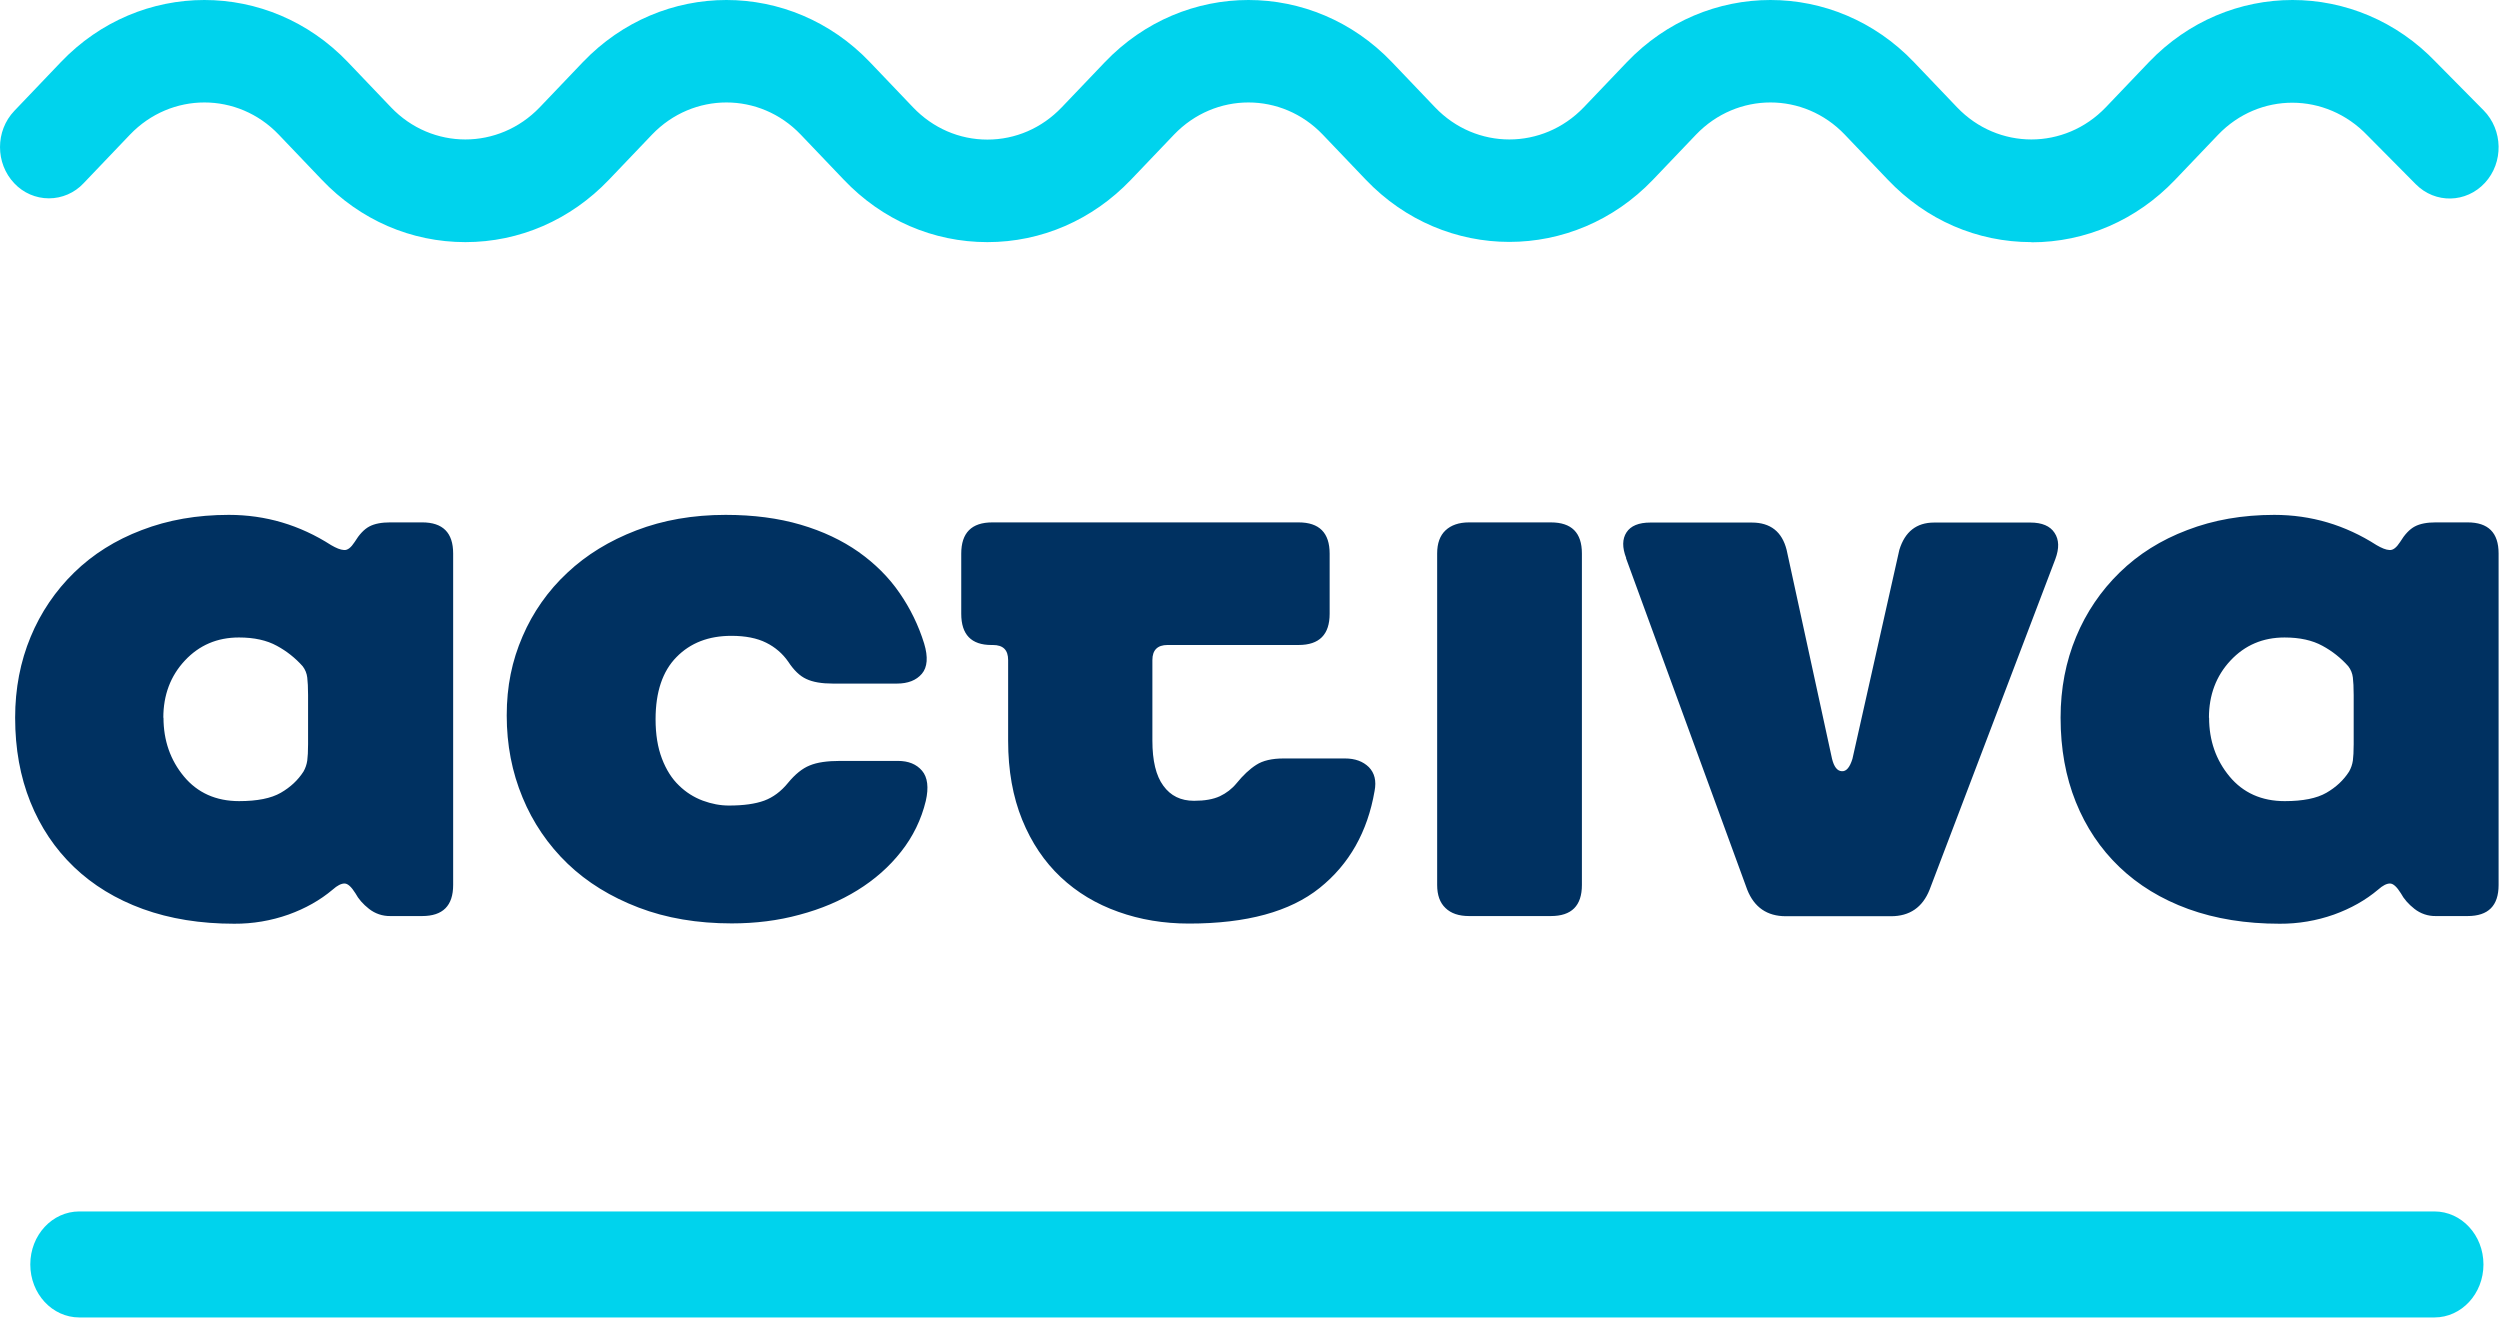
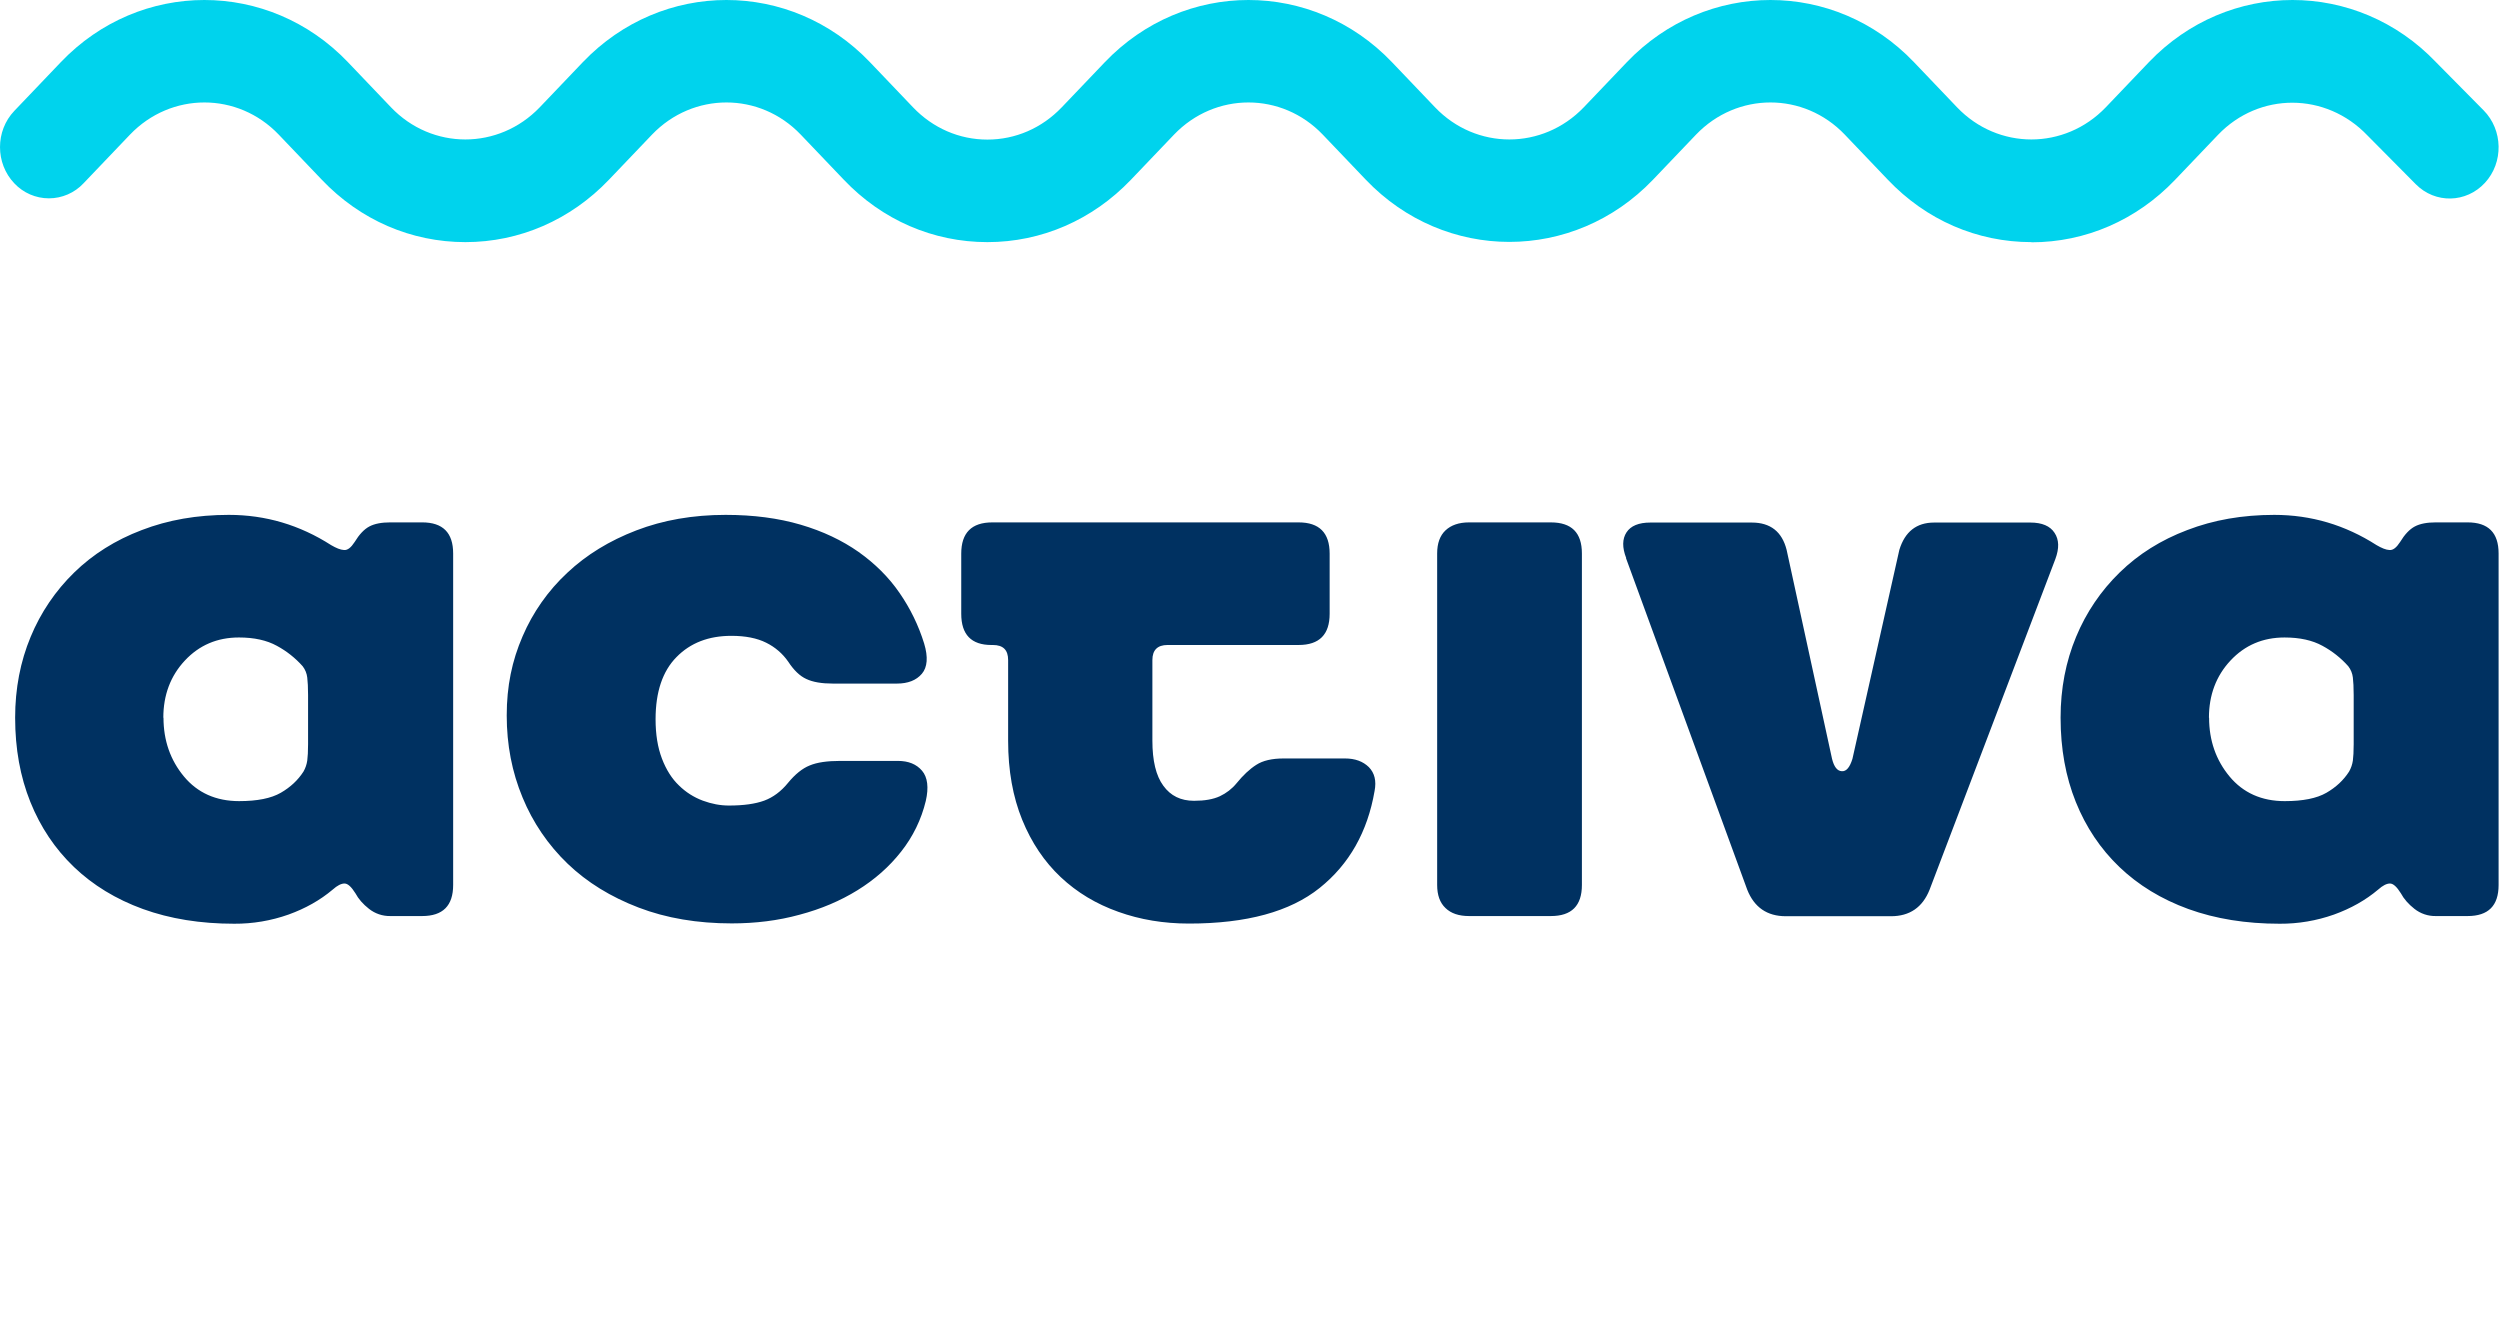
<svg xmlns="http://www.w3.org/2000/svg" width="100%" height="100%" viewBox="0 0 814 429" version="1.1" xml:space="preserve" style="fill-rule:evenodd;clip-rule:evenodd;stroke-linejoin:round;stroke-miterlimit:2;">
  <g>
-     <path d="M792.637,428.961l-766.8,0c-8.841,0 -15.975,-7.708 -15.975,-17.258c0,-9.55 7.134,-17.258 15.975,-17.258l766.8,-0c8.838,-0 15.975,7.708 15.975,17.258c0,9.55 -7.137,17.258 -15.975,17.258Z" style="fill:#00d3ed;fill-rule:nonzero;" />
    <path d="M4.929,233.699c0,-9.529 1.704,-18.313 5.054,-26.35c3.255,-7.886 8.089,-15.022 14.204,-20.971c6.063,-5.908 13.405,-10.542 21.971,-13.787c8.563,-3.3 17.979,-4.95 28.35,-4.95c12.021,-0 23.084,3.3 33.3,9.845c1.65,0.959 3.034,1.542 4.204,1.6c1.167,0.105 2.288,-0.8 3.459,-2.608c1.487,-2.45 3.083,-4.154 4.787,-5.058c1.7,-0.904 3.988,-1.334 6.809,-1.334l10.375,0c6.75,0 10.104,3.355 10.104,10.117l-0,107.946c-0,6.762 -3.35,10.117 -10.109,10.117l-10.375,-0c-2.504,0.039 -4.947,-0.788 -6.912,-2.342c-1.967,-1.546 -3.458,-3.25 -4.417,-5.058c-1.329,-2.13 -2.5,-3.196 -3.562,-3.196c-1.063,-0 -2.342,0.641 -3.834,1.971c-4.091,3.458 -8.933,6.175 -14.412,8.145c-5.671,2.005 -11.647,3.013 -17.663,2.98c-11.008,-0 -20.904,-1.596 -29.733,-4.792c-8.779,-3.192 -16.279,-7.771 -22.45,-13.679c-6.167,-5.909 -10.904,-12.988 -14.2,-21.184c-3.3,-8.2 -4.95,-17.354 -4.95,-27.362l0,-0.05Zm48.304,-0c0,7.396 2.234,13.783 6.646,19.108c4.417,5.321 10.429,8.038 17.979,8.038c5.909,-0 10.429,-0.904 13.567,-2.717c3.137,-1.808 5.583,-4.096 7.396,-6.917c0.626,-1.102 1.04,-2.312 1.221,-3.566c0.162,-1.225 0.266,-2.984 0.266,-5.325l0,-16.021c0,-2.45 -0.104,-4.367 -0.266,-5.696c-0.153,-1.336 -0.668,-2.605 -1.488,-3.671c-2.39,-2.692 -5.235,-4.944 -8.404,-6.654c-3.3,-1.812 -7.396,-2.717 -12.342,-2.717c-7.075,0 -12.929,2.5 -17.608,7.505c-4.683,5.004 -7.021,11.233 -7.021,18.633l0.054,-0Zm217.938,-11.125c-3.617,-0 -6.492,-0.479 -8.621,-1.492c-2.125,-0.958 -4.096,-2.875 -5.904,-5.641c-1.829,-2.636 -4.3,-4.761 -7.179,-6.175c-2.98,-1.492 -6.755,-2.238 -11.334,-2.238c-7.391,0 -13.35,2.292 -17.871,6.921c-4.52,4.579 -6.808,11.337 -6.808,20.229c0,4.95 0.692,9.208 2.075,12.825c1.383,3.625 3.242,6.55 5.529,8.729c2.21,2.182 4.857,3.871 7.767,4.954c2.875,1.063 5.692,1.596 8.512,1.596c4.792,0 8.567,-0.533 11.492,-1.596c2.875,-1.066 5.479,-2.983 7.767,-5.804c2.287,-2.766 4.625,-4.683 7.021,-5.641c2.391,-1.013 5.691,-1.492 10,-1.492l18.725,-0c3.458,-0 6.062,1.067 7.875,3.196c1.804,2.125 2.233,5.429 1.22,9.846c-1.447,6.017 -4.189,11.648 -8.033,16.5c-3.883,4.95 -8.617,9.104 -14.204,12.562c-5.583,3.458 -11.863,6.125 -18.883,7.983c-6.967,1.917 -14.363,2.821 -22.075,2.821c-11.167,0 -21.28,-1.7 -30.321,-5.162c-9.042,-3.459 -16.754,-8.196 -23.084,-14.263c-6.342,-6.085 -11.343,-13.428 -14.683,-21.558c-3.458,-8.304 -5.162,-17.192 -5.162,-26.721c-0,-9.529 1.704,-17.779 5.162,-25.762c3.361,-7.844 8.326,-14.898 14.575,-20.709c6.221,-5.854 13.725,-10.433 22.446,-13.783c8.725,-3.354 18.408,-5.058 29.1,-5.058c9.042,-0 17.179,1.066 24.417,3.195c7.233,2.125 13.508,5.109 18.883,8.888c5.317,3.779 9.787,8.196 13.3,13.308c3.506,5.057 6.214,10.622 8.029,16.5c1.333,4.417 1.067,7.717 -0.742,9.846c-1.812,2.129 -4.525,3.196 -8.141,3.196l-20.959,-0l0.109,-0Zm151.658,-52.483c6.75,-0 10.104,3.404 10.104,10.166l0,19.584c0,6.762 -3.35,10.166 -10.104,10.166l-42.667,0c-3.291,0 -4.945,1.654 -4.945,4.9l-0,26.242c-0,6.546 1.17,11.446 3.566,14.692c2.392,3.3 5.692,4.895 10,4.895c3.459,0 6.225,-0.479 8.404,-1.487c2.125,-1.013 3.938,-2.396 5.425,-4.208c2.125,-2.609 4.259,-4.63 6.438,-6.013c2.125,-1.383 5.108,-2.075 8.883,-2.075l20,0c3.3,0 5.854,0.958 7.767,2.821c1.862,1.917 2.5,4.471 1.862,7.771c-2.287,13.308 -8.245,23.846 -17.875,31.562c-9.625,7.721 -23.775,11.604 -42.554,11.604c-8.246,0 -15.904,-1.275 -23.033,-3.833c-7.179,-2.554 -13.404,-6.279 -18.725,-11.283c-5.317,-5 -9.521,-11.229 -12.554,-18.684c-3.029,-7.45 -4.575,-16.02 -4.575,-25.708l-0,-26.292c-0,-3.304 -1.646,-4.9 -4.946,-4.9l-0.479,0c-6.596,0 -9.842,-3.408 -9.842,-10.166l0,-19.588c0,-6.762 3.354,-10.166 10.108,-10.166l99.9,-0l-0.158,-0Zm82.129,-0c6.759,-0 10.109,3.35 10.109,10.112l-0,107.946c-0,6.762 -3.35,10.117 -10.109,10.117l-26.65,-0c-3.296,-0 -5.85,-0.855 -7.658,-2.609c-1.808,-1.708 -2.713,-4.208 -2.713,-7.508l0,-107.946c0,-3.3 0.905,-5.804 2.709,-7.504c1.812,-1.708 4.366,-2.608 7.666,-2.608l26.646,-0Zm24.525,11.604c-1.333,-3.459 -1.279,-6.229 0.104,-8.359c1.384,-2.129 3.992,-3.195 7.767,-3.195l33.033,-0c6.067,-0 9.842,2.983 11.334,8.891l14.787,68.025c0.638,2.609 1.7,3.992 3.192,4.046c1.487,0.108 2.604,-1.279 3.458,-4.042l15.267,-68.029c1.808,-5.908 5.583,-8.891 11.329,-8.891l31.333,-0c3.775,-0 6.434,1.12 7.875,3.354c1.488,2.237 1.542,5.058 0.263,8.516l-40.958,107.684c-2.292,5.75 -6.492,8.625 -12.555,8.625l-34.258,-0c-6.067,-0 -10.267,-2.875 -12.554,-8.625l-39.471,-107.95l0.054,-0.05Zm141.442,52c-0,-9.525 1.704,-18.309 5.054,-26.346c3.255,-7.886 8.089,-15.022 14.204,-20.971c6.117,-5.962 13.404,-10.542 21.971,-13.787c8.563,-3.3 17.979,-4.95 28.35,-4.95c12.025,-0 23.088,3.3 33.3,9.845c1.65,0.959 3.033,1.542 4.204,1.6c1.167,0.105 2.288,-0.8 3.459,-2.608c1.487,-2.45 3.083,-4.154 4.787,-5.058c1.7,-0.904 3.988,-1.334 6.808,-1.334l10.375,0c6.75,0 10.105,3.355 10.105,10.117l-0,107.946c-0,6.762 -3.35,10.117 -10.109,10.117l-10.375,-0c-2.504,0.039 -4.947,-0.788 -6.912,-2.342c-1.967,-1.546 -3.459,-3.25 -4.417,-5.058c-1.329,-2.13 -2.5,-3.196 -3.562,-3.196c-1.063,-0 -2.342,0.641 -3.834,1.971c-4.091,3.458 -8.933,6.175 -14.412,8.145c-5.67,2.005 -11.645,3.013 -17.659,2.98c-11.012,-0 -20.908,-1.596 -29.737,-4.792c-8.775,-3.192 -16.279,-7.771 -22.45,-13.679c-6.167,-5.909 -10.904,-12.988 -14.2,-21.184c-3.3,-8.2 -4.95,-17.354 -4.95,-27.362l-0,-0.054Zm48.354,-0c0,7.4 2.238,13.791 6.65,19.112c4.417,5.321 10.429,8.038 17.979,8.038c5.904,-0 10.429,-0.904 13.567,-2.717c3.137,-1.808 5.583,-4.096 7.392,-6.917c0.627,-1.102 1.042,-2.311 1.225,-3.566c0.158,-1.225 0.266,-2.984 0.266,-5.325l0,-16.021c0,-2.45 -0.108,-4.367 -0.266,-5.696c-0.153,-1.336 -0.668,-2.605 -1.488,-3.671c-2.392,-2.693 -5.238,-4.945 -8.408,-6.654c-3.296,-1.812 -7.392,-2.717 -12.338,-2.717c-7.075,0 -12.929,2.5 -17.608,7.505c-4.683,5.004 -7.021,11.233 -7.021,18.633l0.05,-0l0,-0.004Z" style="fill:#003161;fill-rule:nonzero;" />
    <path d="M661.429,78.836c-17.687,0 -34.258,-7.179 -46.742,-20.312l-14.02,-14.688c-13.334,-13.966 -35.059,-13.966 -48.442,0l-14.021,14.688c-25.817,26.987 -67.725,26.987 -93.483,-0l-14.025,-14.688c-13.334,-13.966 -35.054,-13.966 -48.438,0l-14.025,14.688c-12.479,13.079 -29.104,20.312 -46.741,20.312c-17.634,0 -34.259,-7.179 -46.742,-20.312l-14.021,-14.688c-13.333,-13.966 -35.054,-13.966 -48.442,0l-14.02,14.688c-12.484,13.079 -29.109,20.312 -46.742,20.312c-17.633,0 -34.258,-7.179 -46.742,-20.312l-14.021,-14.688c-13.333,-13.966 -35.058,-13.966 -48.441,0l-15.138,15.859c-2.915,3.114 -6.995,4.883 -11.26,4.883c-4.265,-0 -8.345,-1.769 -11.261,-4.883c-6.216,-6.513 -6.216,-17.084 0,-23.596l15.138,-15.858c25.758,-26.988 67.721,-26.988 93.483,-0l14.021,14.691c13.333,13.967 35.054,13.967 48.442,0l14.021,-14.691c25.812,-26.988 67.72,-26.988 93.483,-0l14.021,14.691c6.483,6.792 15.083,10.517 24.221,10.517c9.137,-0 17.741,-3.729 24.22,-10.517l14.025,-14.691c25.813,-26.988 67.721,-26.988 93.48,-0l14.025,14.691c13.333,13.967 35.054,13.967 48.441,0l14.021,-14.691c25.813,-26.988 67.721,-26.988 93.483,-0l14.021,14.691c13.334,13.967 35.059,13.967 48.442,0l14.025,-14.691c25.812,-26.988 67.721,-26.988 93.479,-0l15.513,15.691c6.32,6.4 6.533,16.971 0.425,23.596c-6.109,6.621 -16.2,6.842 -22.521,0.446l-15.725,-15.863c-13.542,-14.187 -35.267,-14.187 -48.65,-0.22l-14.025,14.691c-12.484,13.075 -29.109,20.309 -46.742,20.309l0,-0.055Z" style="fill:#00d3ed;fill-rule:nonzero;" />
  </g>
</svg>